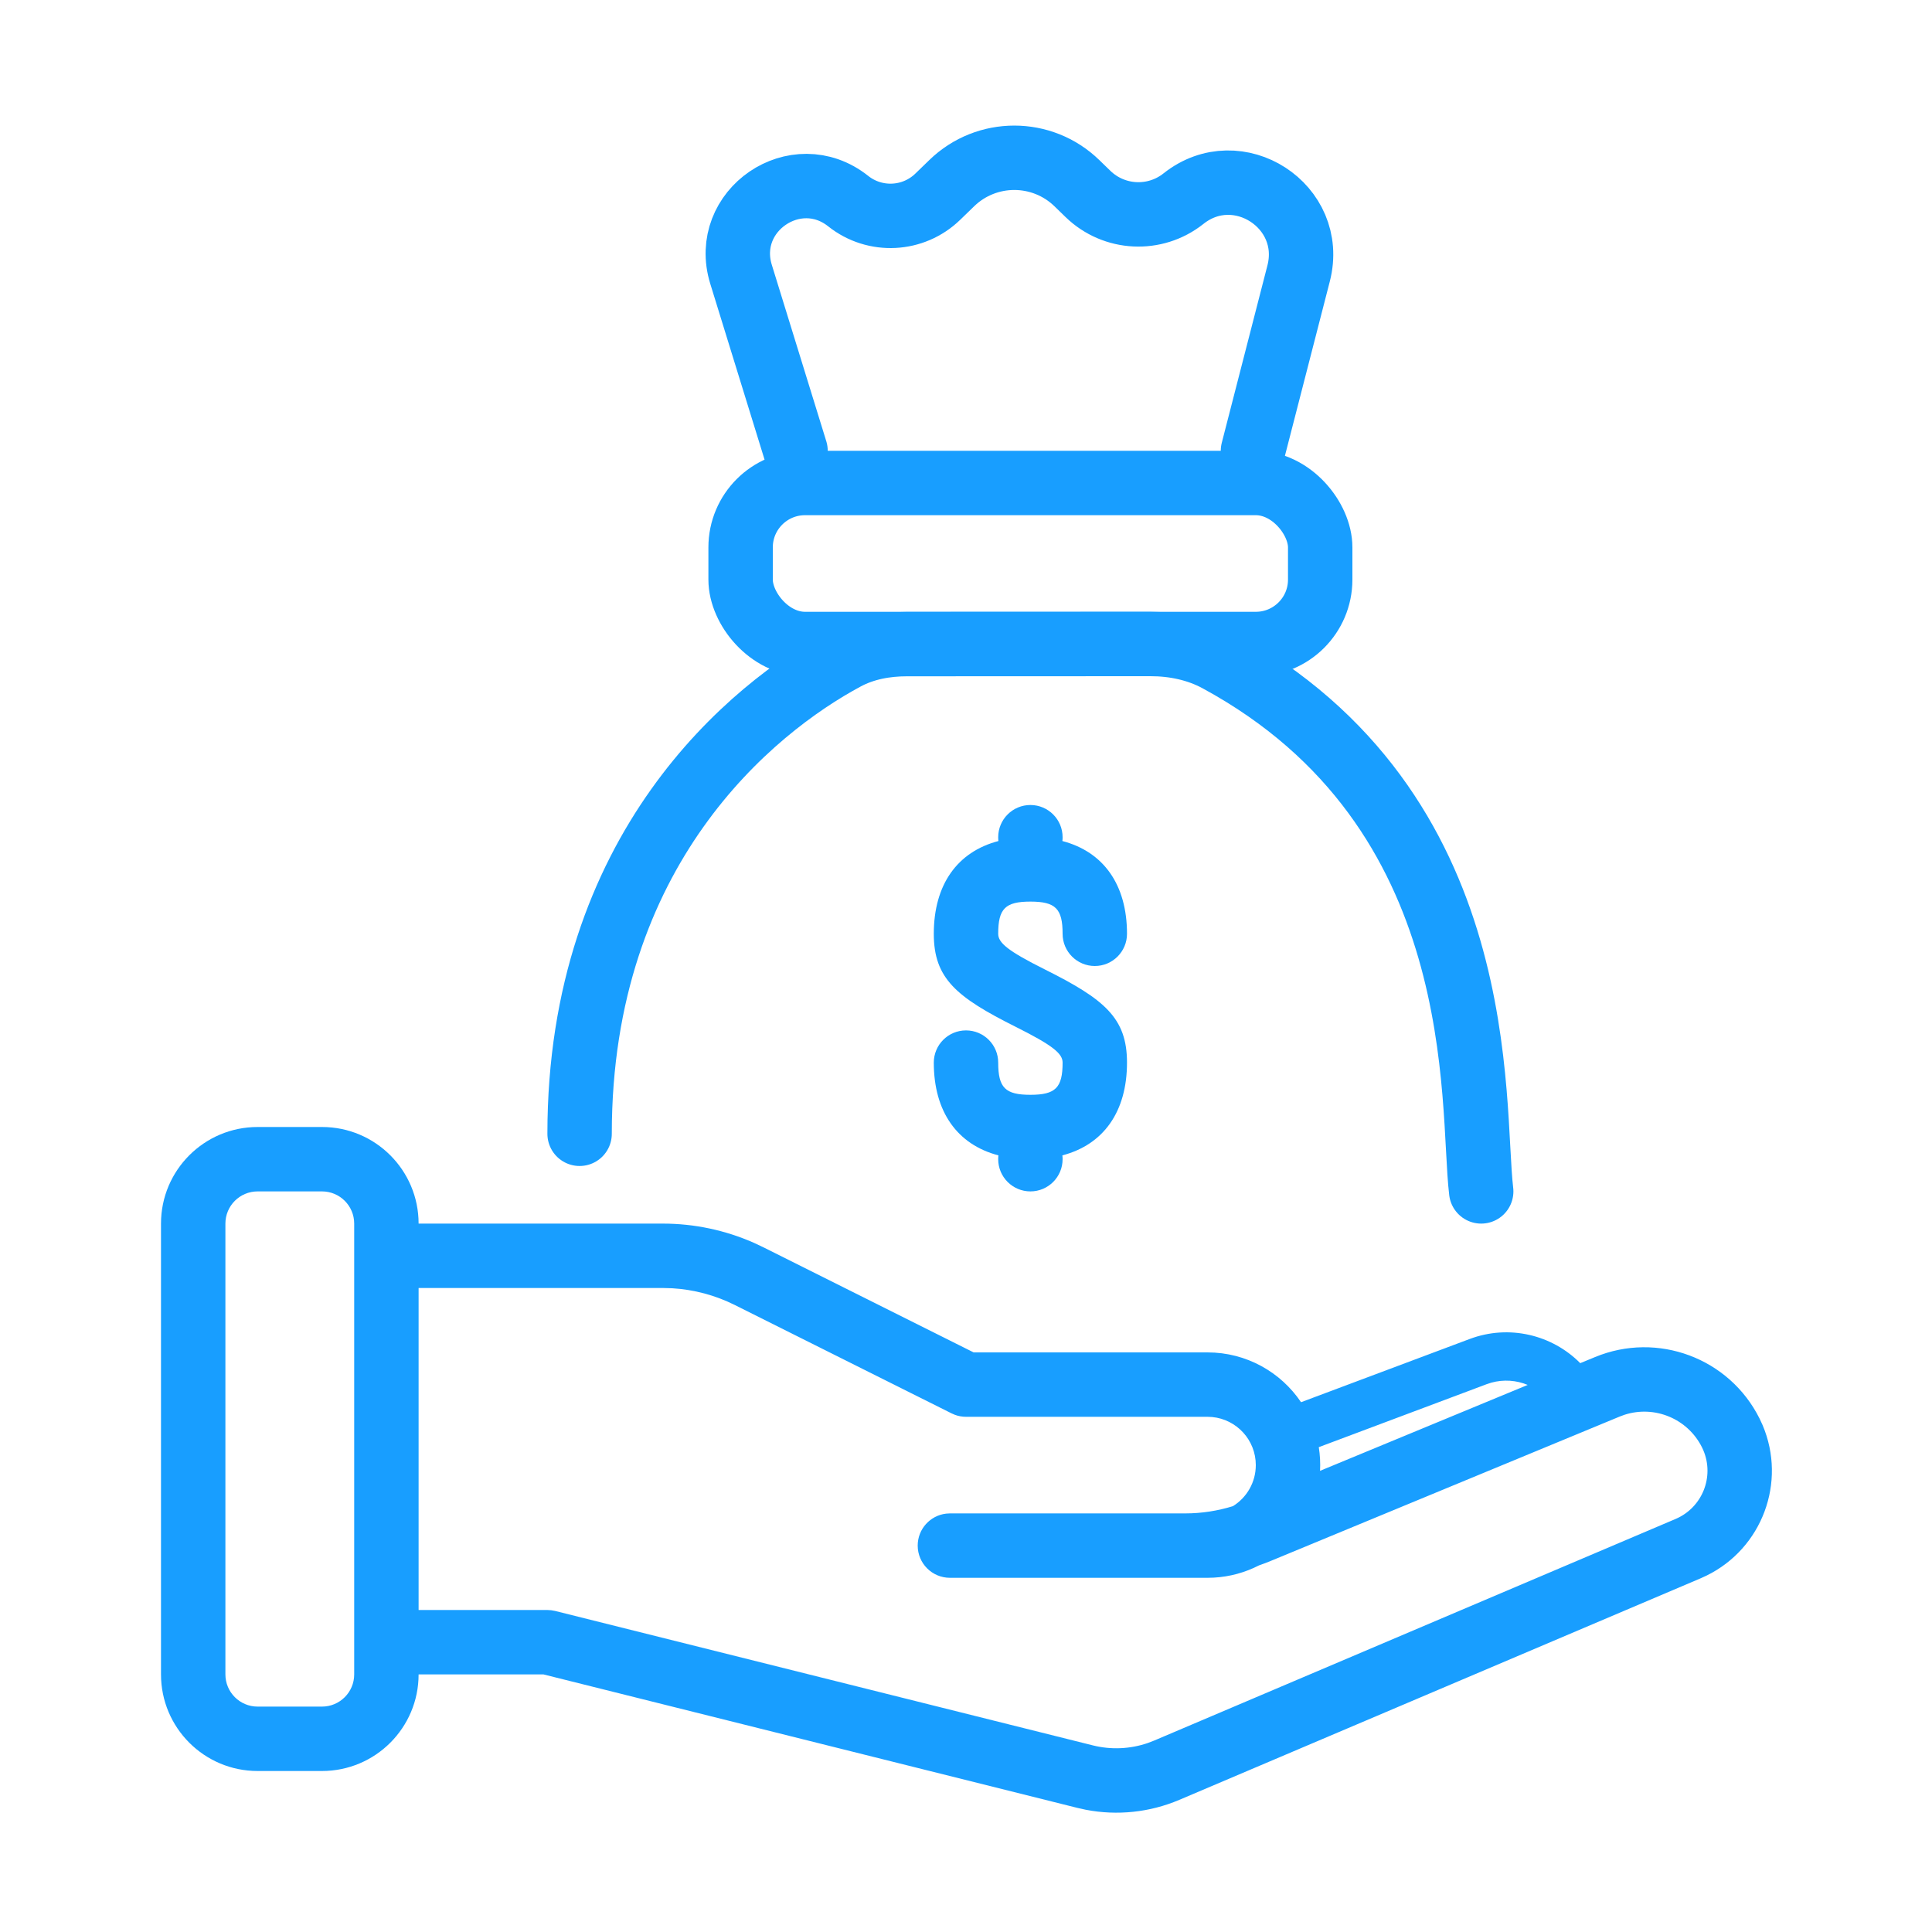
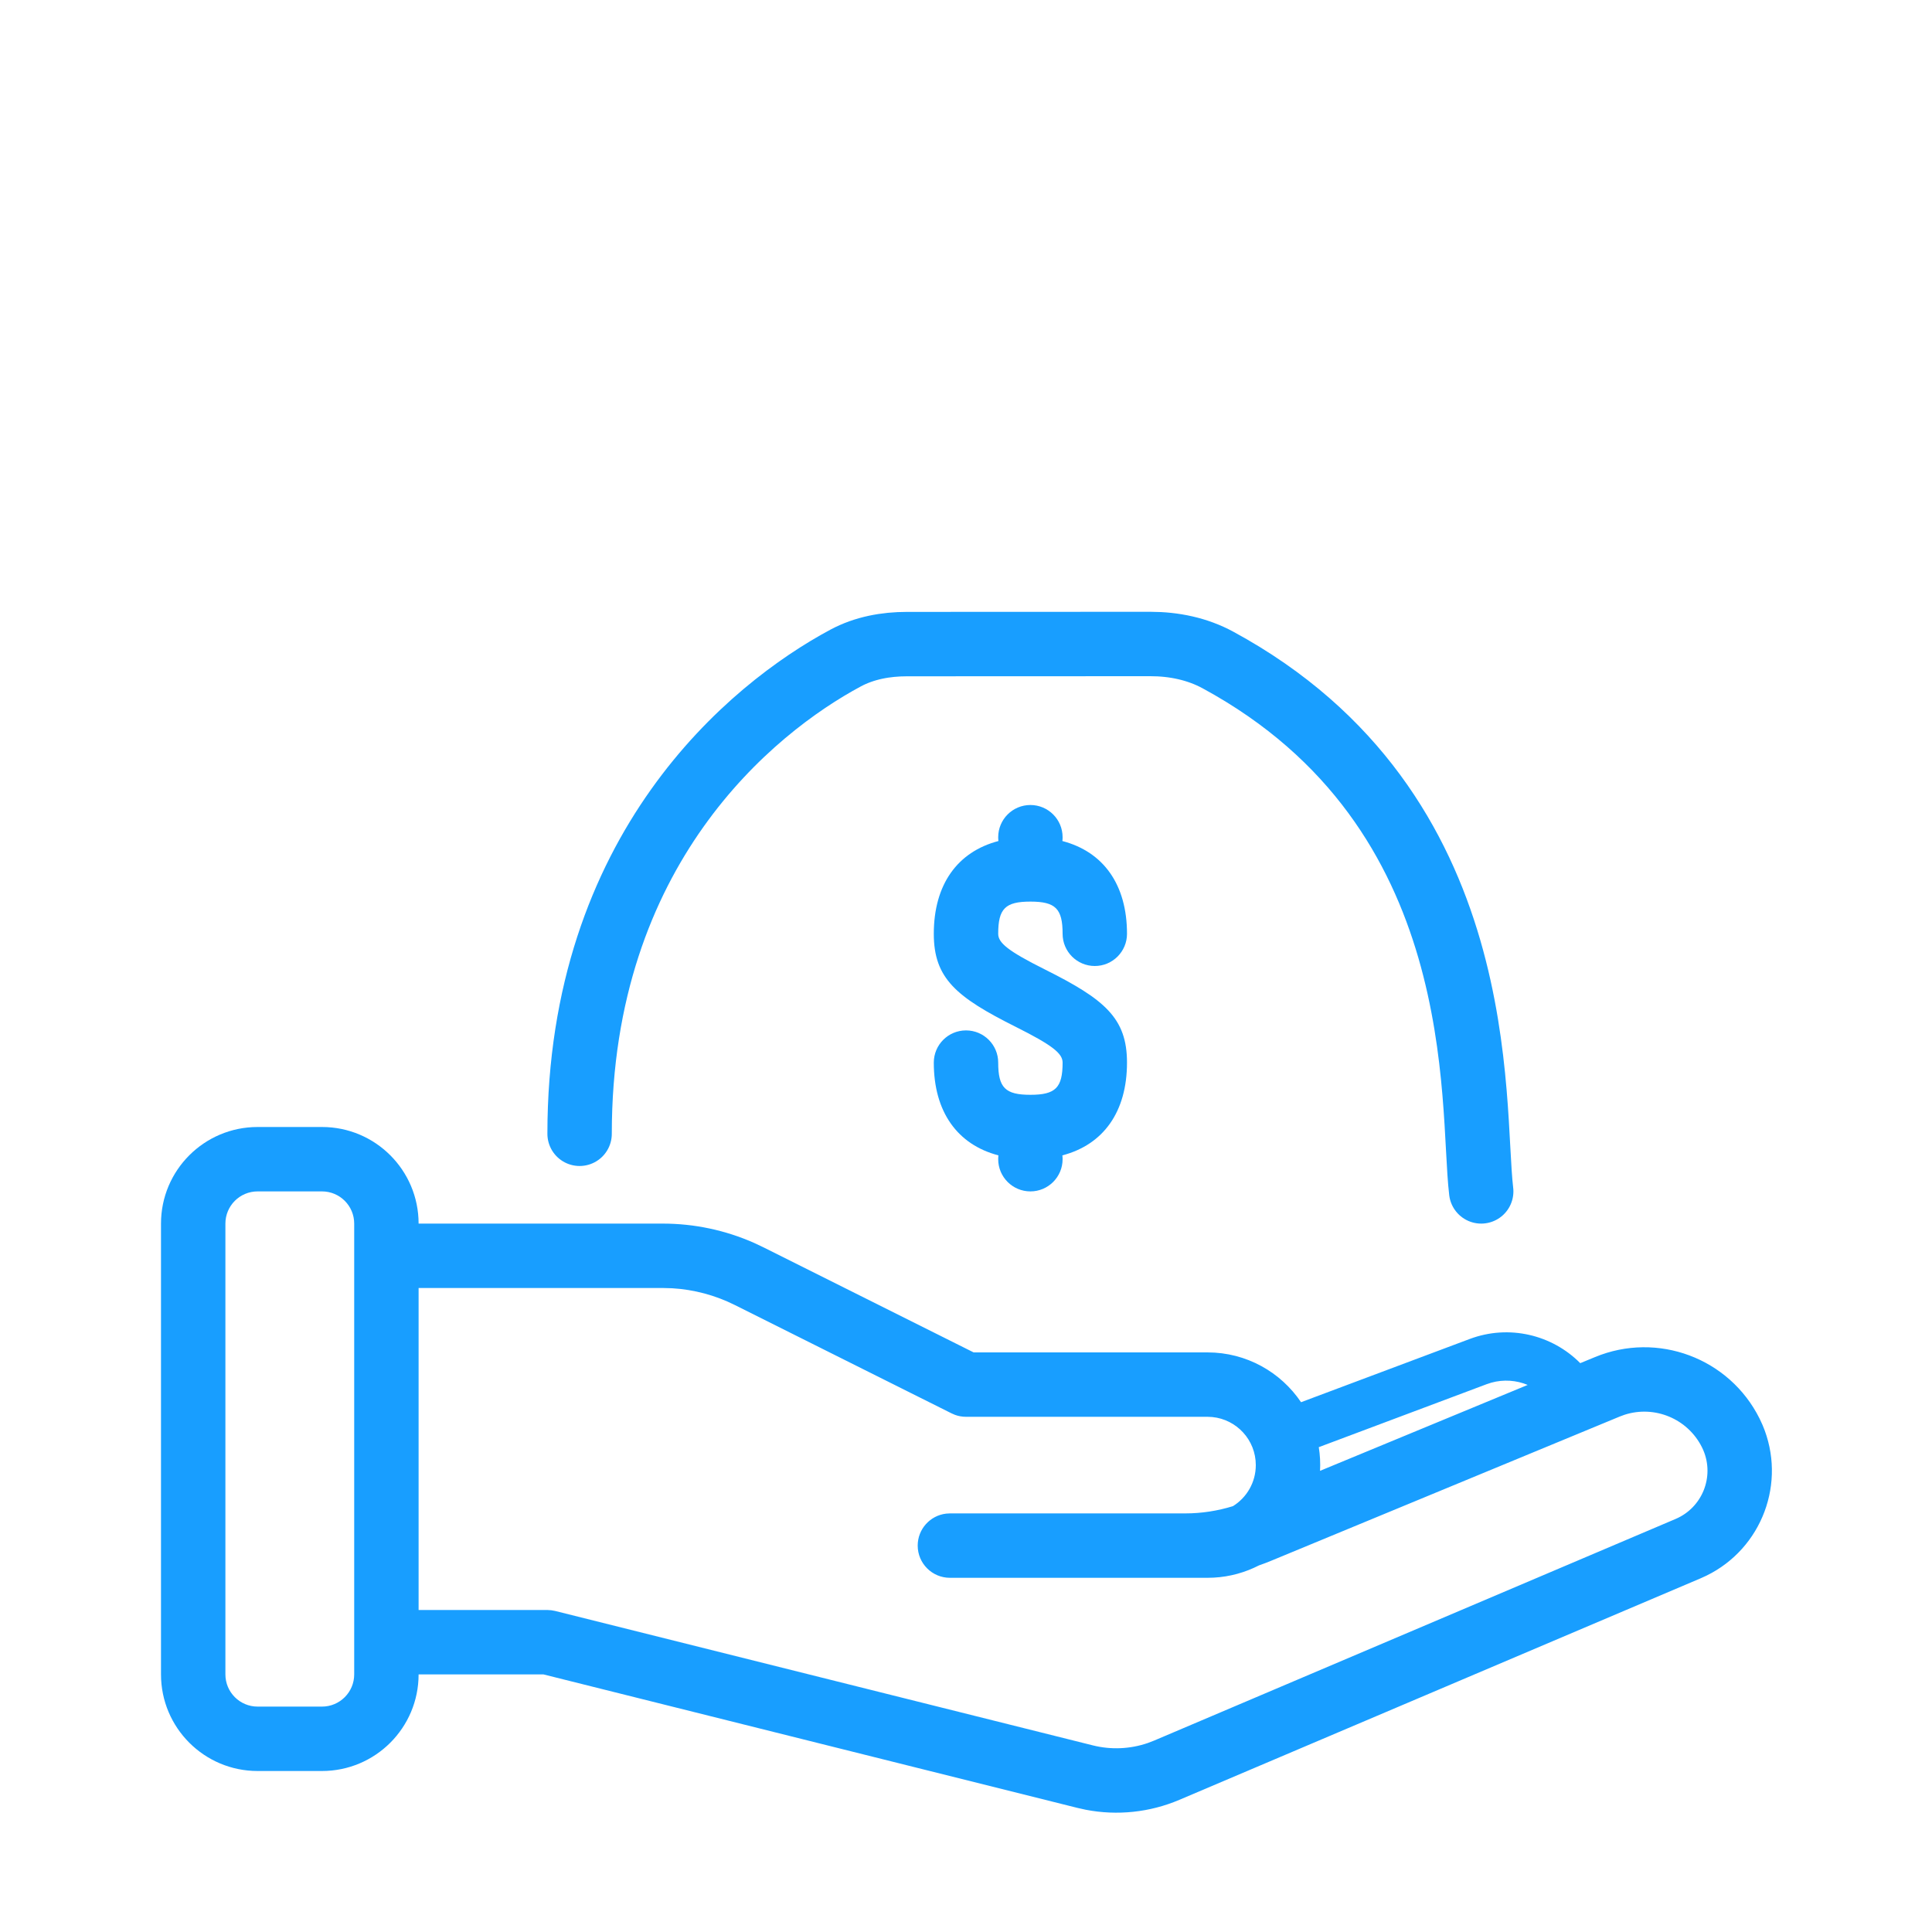
<svg xmlns="http://www.w3.org/2000/svg" width="60" height="60" viewBox="0 0 60 60" fill="none">
  <path fill-rule="evenodd" clip-rule="evenodd" d="M10 35H8C6.343 35 5 36.343 5 38V52C5 53.657 6.343 55 8 55H10C11.657 55 13 53.657 13 52L16.877 52L33.457 56.145L33.722 56.204C34.696 56.392 35.708 56.286 36.625 55.896L52.819 49.014L53 48.931C54.718 48.088 55.496 46.039 54.738 44.256L54.644 44.053C53.706 42.175 51.475 41.342 49.535 42.145L49.076 42.334C48.202 41.452 46.864 41.125 45.643 41.583L40.405 43.547C39.776 42.614 38.71 42 37.5 42H30.237L23.714 38.739L23.42 38.6C22.528 38.205 21.562 38 20.584 38H13C13 36.343 11.657 35 10 35ZM40.956 44.943C40.975 45.062 40.988 45.184 40.995 45.308L41 45.5C41 45.56 40.998 45.619 40.995 45.678L47.444 43.01C47.095 42.865 46.7 42.834 46.317 42.939L46.17 42.987L40.956 44.943ZM37.5 49H36.808L36.808 49H36L35.998 49H29.5C28.948 49 28.5 48.552 28.5 48C28.5 47.487 28.886 47.065 29.383 47.007L29.5 47H36.812C37.314 47 37.812 46.923 38.29 46.775C38.716 46.511 39 46.038 39 45.5C39 44.72 38.405 44.08 37.645 44.007L37.5 44H30C29.884 44 29.768 43.98 29.659 43.94L29.553 43.894L22.82 40.528C22.212 40.224 21.55 40.048 20.874 40.008L20.584 40H13V50H17L17.122 50.008L17.242 50.03L33.942 54.205C34.505 54.345 35.094 54.319 35.64 54.133L35.843 54.055L52.036 47.173C52.864 46.821 53.249 45.866 52.898 45.038L52.856 44.947C52.411 44.057 51.386 43.636 50.454 43.936L50.3 43.993L39.484 48.468C39.357 48.521 39.228 48.57 39.098 48.615C38.673 48.833 38.197 48.968 37.692 48.995L37.5 49ZM11 38V39V51V52C11 52.552 10.552 53 10 53H8C7.448 53 7 52.552 7 52V38C7 37.448 7.448 37 8 37H10C10.552 37 11 37.448 11 38Z" fill="#189EFF" />
  <path d="M46 37C45.673 34.267 46.411 25.155 37.825 20.497C37.186 20.15 36.458 20 35.731 20C32.861 20 31.902 20.003 28.168 20.003C27.506 20.003 26.846 20.123 26.263 20.435C23.329 22.007 18 26.378 18 35.211" stroke="#189EFF" stroke-width="2" stroke-linecap="round" />
-   <rect x="23" y="15" width="18" height="5" rx="2" stroke="#189EFF" stroke-width="2" />
-   <path d="M24.706 14L23.014 8.52C22.401 6.538 24.718 4.955 26.342 6.246V6.246C27.172 6.906 28.364 6.847 29.125 6.107L29.555 5.69C30.638 4.637 32.362 4.637 33.445 5.69L33.788 6.023C34.599 6.81 35.868 6.873 36.753 6.17V6.17C38.441 4.828 40.867 6.402 40.33 8.49L38.912 14" stroke="#189EFF" stroke-width="2" stroke-linecap="round" />
  <path fill-rule="evenodd" clip-rule="evenodd" d="M32.993 26.119C34.27 26.453 35 27.474 35 29C35 29.552 34.552 30 34 30C33.448 30 33 29.552 33 29C33 28.219 32.781 28 32 28C31.219 28 31 28.219 31 29C31 29.281 31.302 29.533 32.447 30.106C34.303 31.033 35 31.614 35 33C35 34.526 34.27 35.547 32.993 35.881C32.998 35.92 33 35.96 33 36C33 36.552 32.552 37 32 37C31.448 37 31 36.552 31 36C31 35.96 31.002 35.92 31.007 35.881C29.73 35.547 29 34.526 29 33C29 32.448 29.448 32 30 32C30.552 32 31 32.448 31 33C31 33.781 31.219 34 32 34C32.781 34 33 33.781 33 33C33 32.719 32.697 32.467 31.553 31.894C29.698 30.967 29 30.386 29 29C29 27.474 29.73 26.453 31.007 26.119C31.002 26.08 31 26.04 31 26C31 25.448 31.448 25 32 25C32.552 25 33 25.448 33 26C33 26.04 32.998 26.08 32.993 26.119Z" fill="#189EFF" />
</svg>